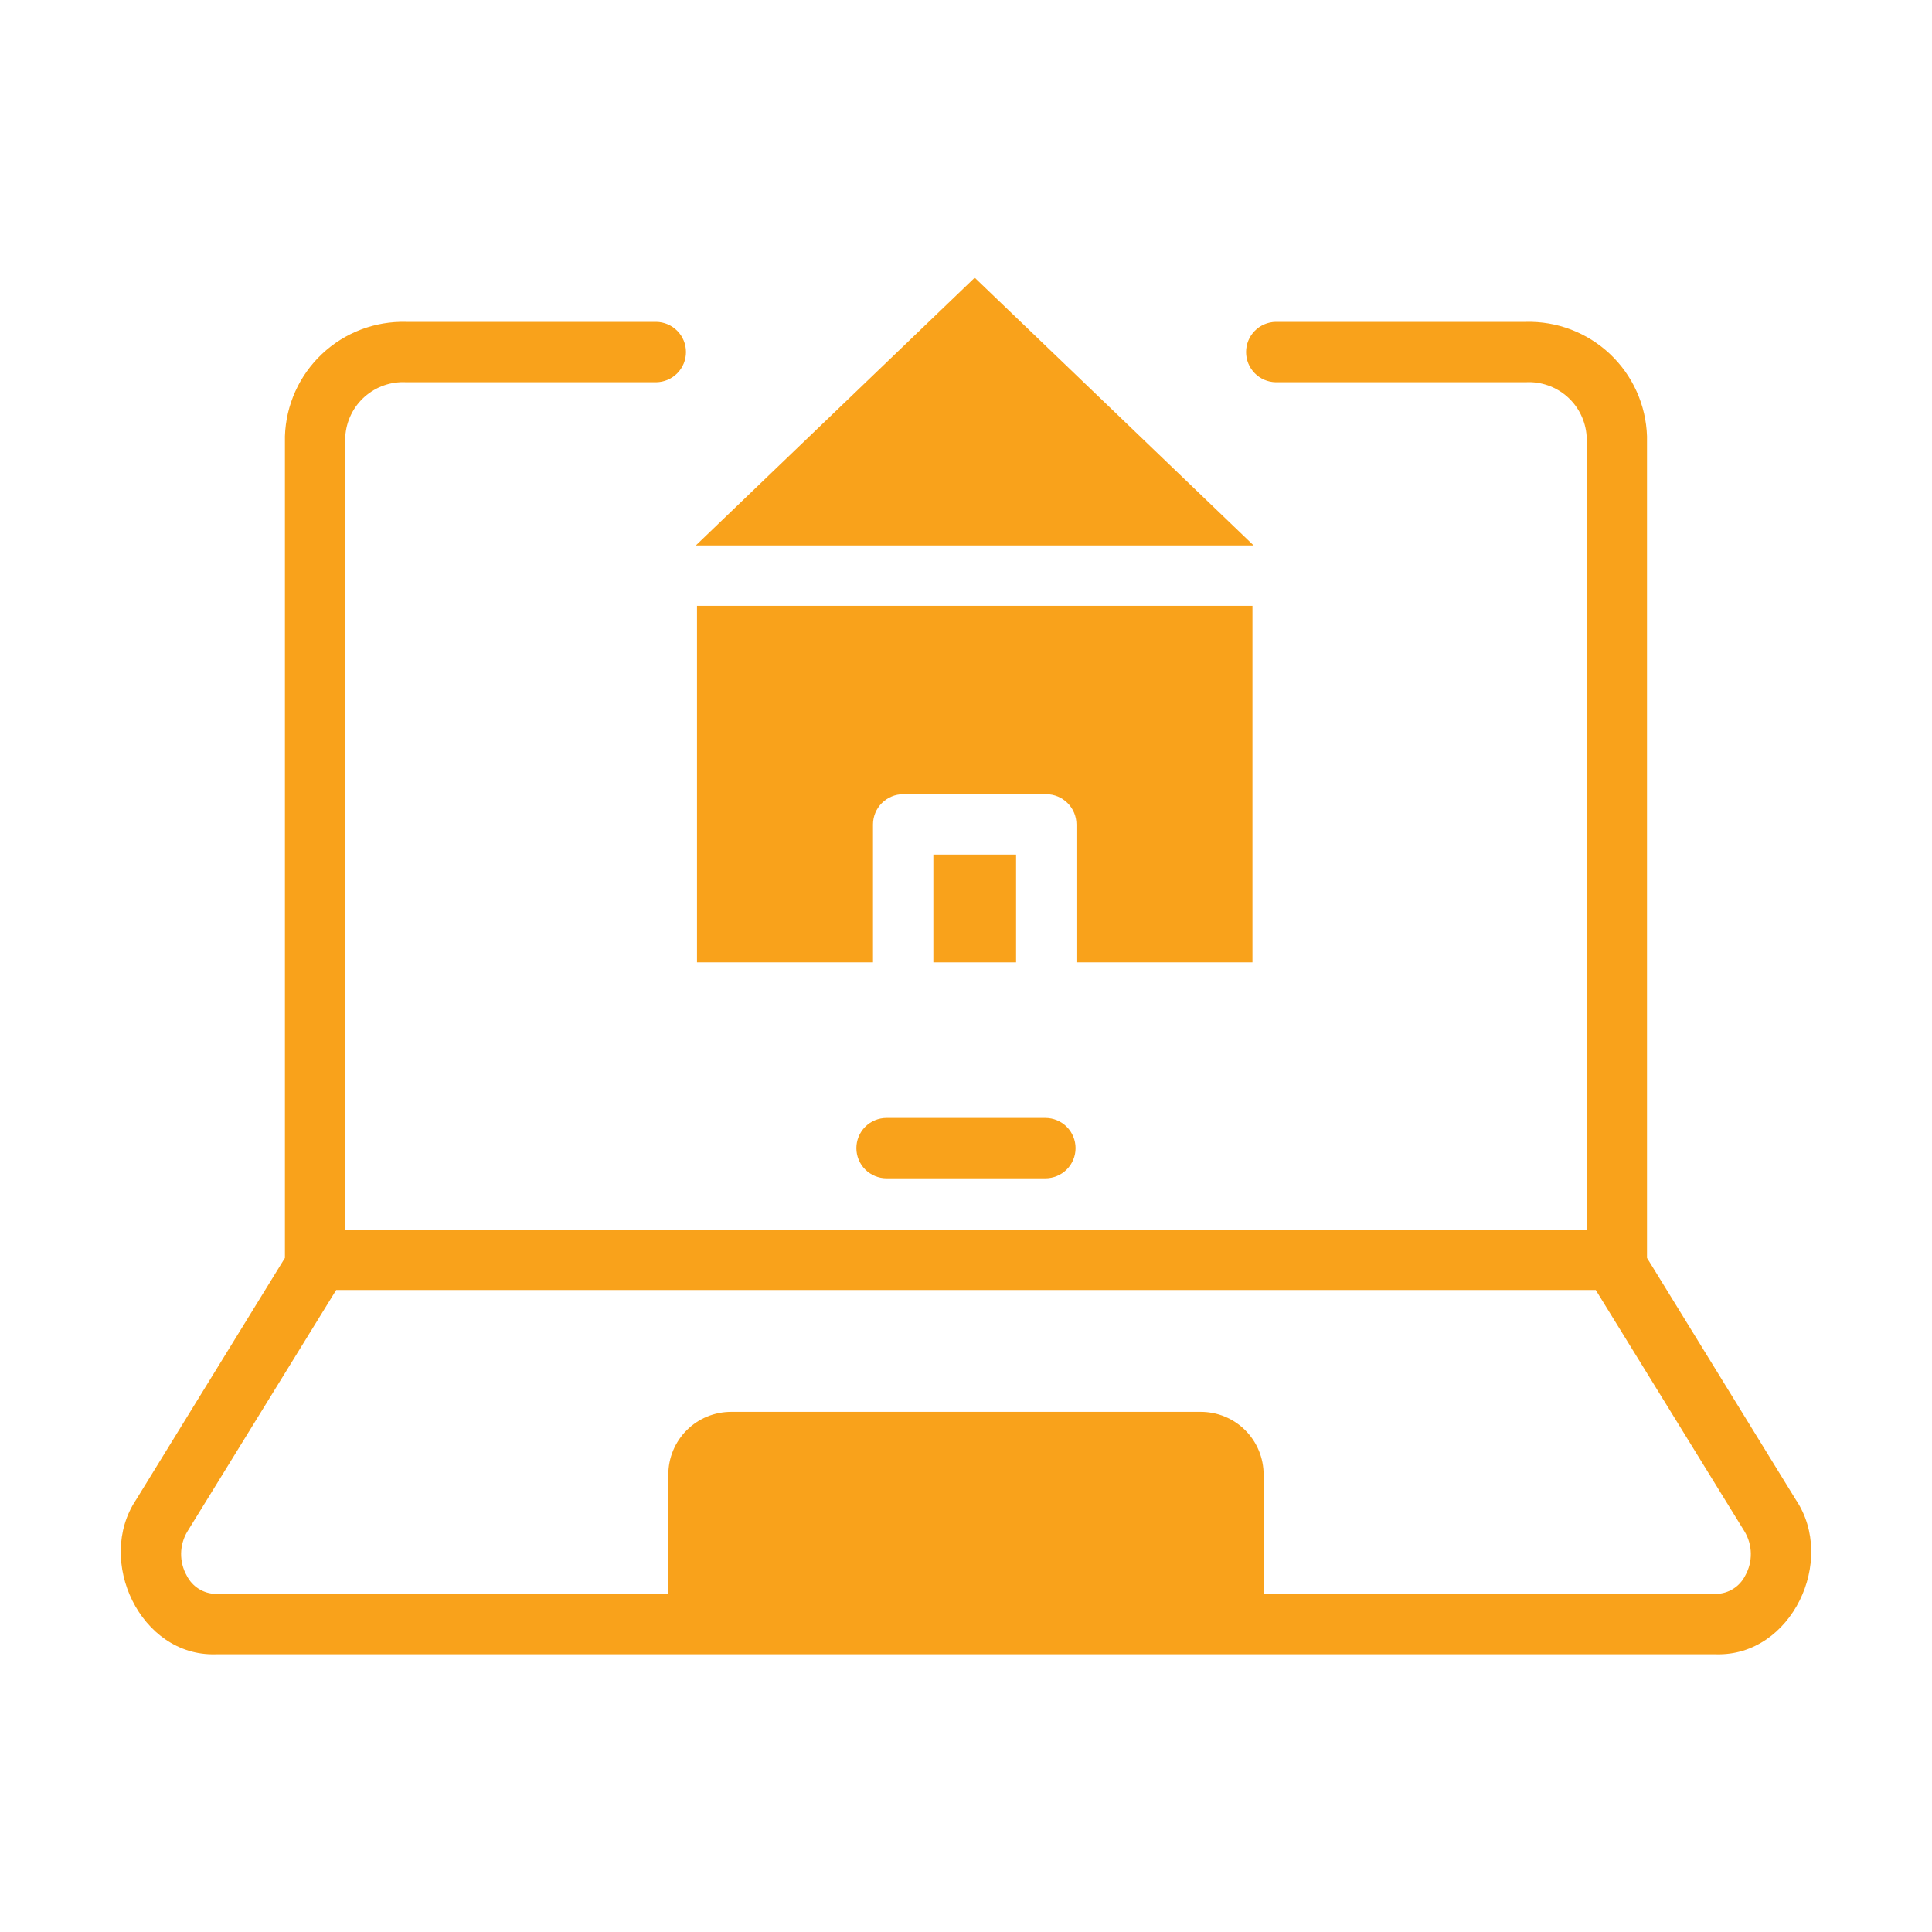
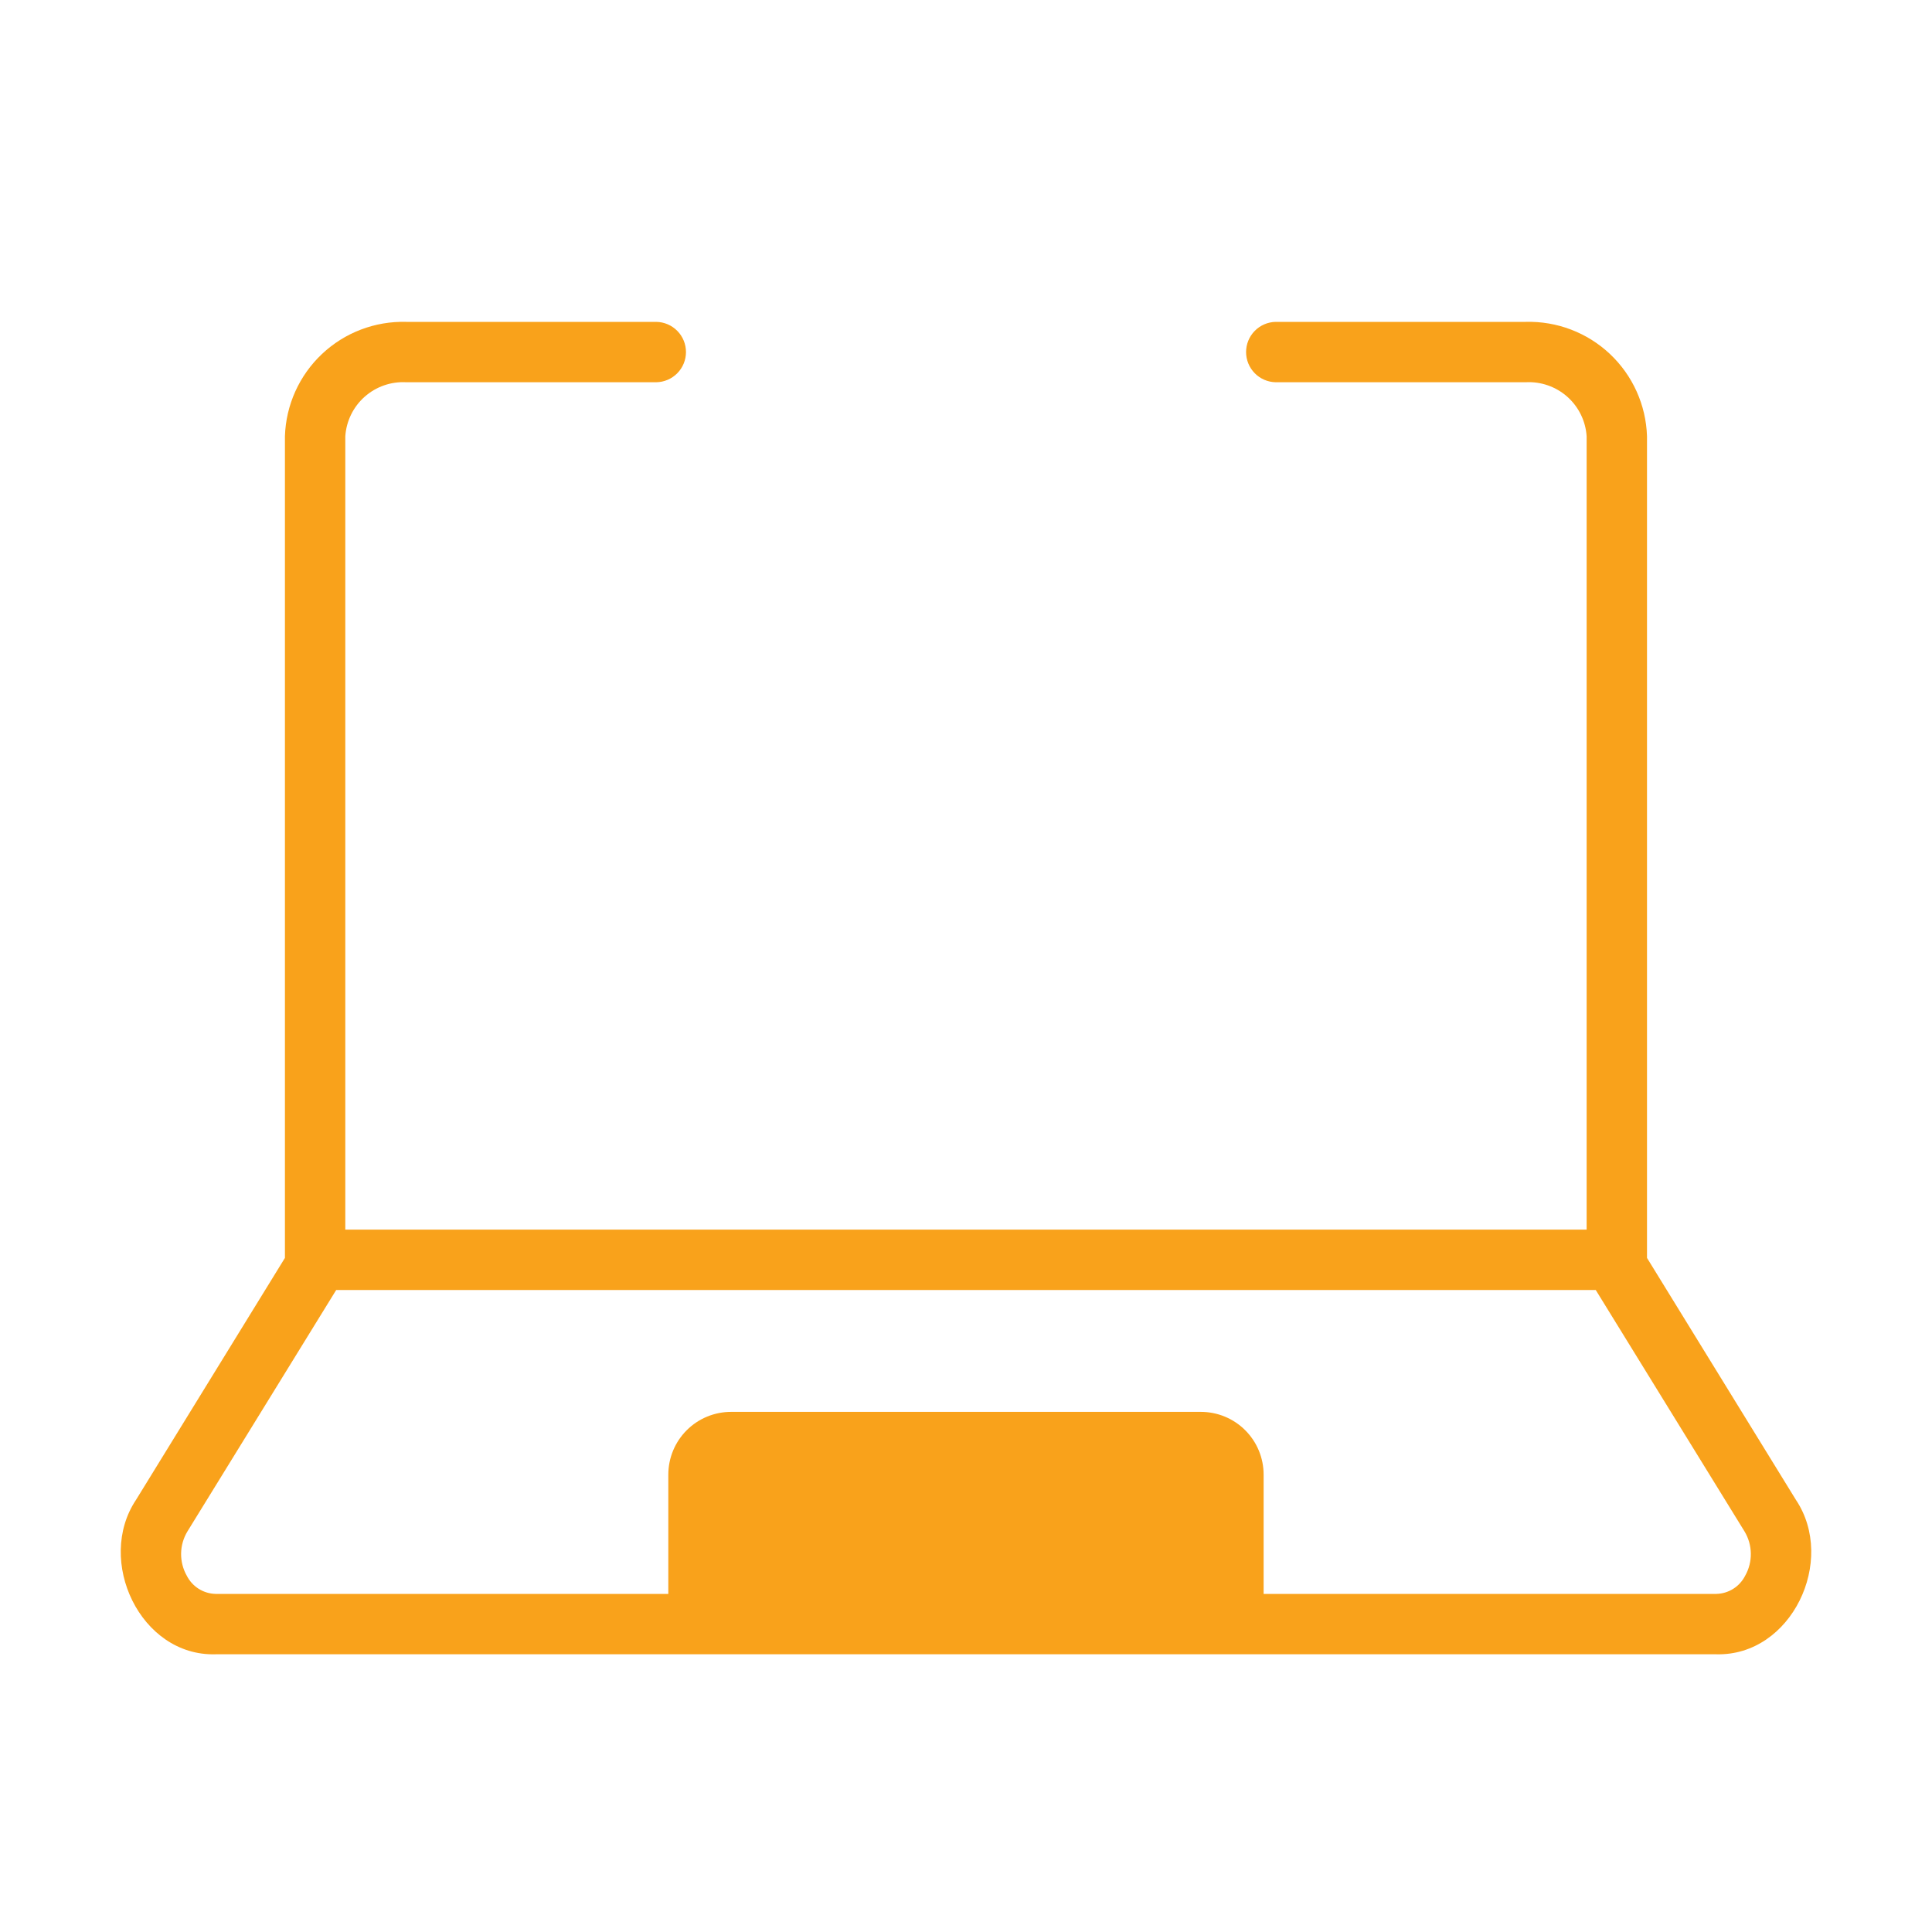
<svg xmlns="http://www.w3.org/2000/svg" width="150" height="150" viewBox="0 0 150 150" fill="none">
  <path d="M139.428 116.438L127.873 97.664V33.873C127.797 31.447 126.763 29.15 124.997 27.485C123.231 25.82 120.877 24.923 118.451 24.99H99.044C98.43 25.002 97.846 25.253 97.416 25.692C96.986 26.13 96.745 26.72 96.745 27.334C96.745 27.948 96.986 28.537 97.416 28.975C97.846 29.414 98.43 29.666 99.044 29.677H118.451C119.634 29.612 120.795 30.016 121.682 30.801C122.568 31.587 123.109 32.691 123.186 33.873V95.467H26.809V33.873C26.887 32.691 27.427 31.587 28.314 30.801C29.2 30.016 30.361 29.612 31.544 29.677H50.951C51.566 29.668 52.153 29.417 52.585 28.978C53.017 28.54 53.259 27.949 53.259 27.334C53.259 26.718 53.017 26.127 52.585 25.689C52.153 25.25 51.566 24.999 50.951 24.99H31.544C29.118 24.923 26.764 25.82 24.998 27.485C23.232 29.15 22.198 31.447 22.122 33.873V97.664L10.567 116.438C7.408 121.155 10.892 128.603 16.732 128.438L133.264 128.438C139.085 128.584 142.605 121.172 139.428 116.438ZM135.491 122.344C135.281 122.757 134.963 123.106 134.571 123.354C134.179 123.601 133.727 123.738 133.264 123.75H98.107V114.492C98.108 113.852 97.982 113.218 97.737 112.626C97.492 112.034 97.133 111.497 96.68 111.044C96.228 110.591 95.69 110.232 95.099 109.987C94.507 109.743 93.873 109.617 93.232 109.617H56.763C56.123 109.617 55.489 109.743 54.897 109.987C54.305 110.232 53.767 110.591 53.315 111.044C52.862 111.497 52.503 112.034 52.258 112.626C52.013 113.218 51.888 113.852 51.888 114.492V123.75H16.731C16.268 123.738 15.816 123.601 15.425 123.354C15.033 123.106 14.715 122.757 14.505 122.344C14.206 121.817 14.053 121.22 14.061 120.615C14.069 120.009 14.239 119.417 14.552 118.899L26.103 100.154H123.893L135.444 118.899C135.757 119.417 135.926 120.009 135.934 120.615C135.943 121.22 135.79 121.817 135.491 122.344Z" fill="#F9A21B" />
-   <path d="M66.489 89.141C66.489 89.762 66.736 90.358 67.175 90.798C67.615 91.237 68.211 91.484 68.832 91.484H81.163C81.784 91.484 82.38 91.237 82.82 90.798C83.259 90.358 83.506 89.762 83.506 89.141C83.506 88.519 83.259 87.923 82.82 87.483C82.38 87.044 81.784 86.797 81.163 86.797H68.832C68.211 86.797 67.615 87.044 67.175 87.483C66.736 87.923 66.489 88.519 66.489 89.141Z" fill="#F9A21B" />
-   <path d="M75.677 21.561L54.021 42.35H97.334L75.677 21.561Z" fill="#F9A21B" />
-   <path d="M97.24 74.717V47.037H54.115V74.717H67.779V64.006C67.781 63.385 68.028 62.79 68.467 62.351C68.906 61.912 69.501 61.664 70.123 61.662H81.232C81.853 61.664 82.448 61.912 82.887 62.351C83.327 62.79 83.574 63.385 83.576 64.006V74.717H97.24Z" fill="#F9A21B" />
-   <path d="M72.466 66.35H78.888V74.717H72.466V66.35Z" fill="#F9A21B" />
</svg>